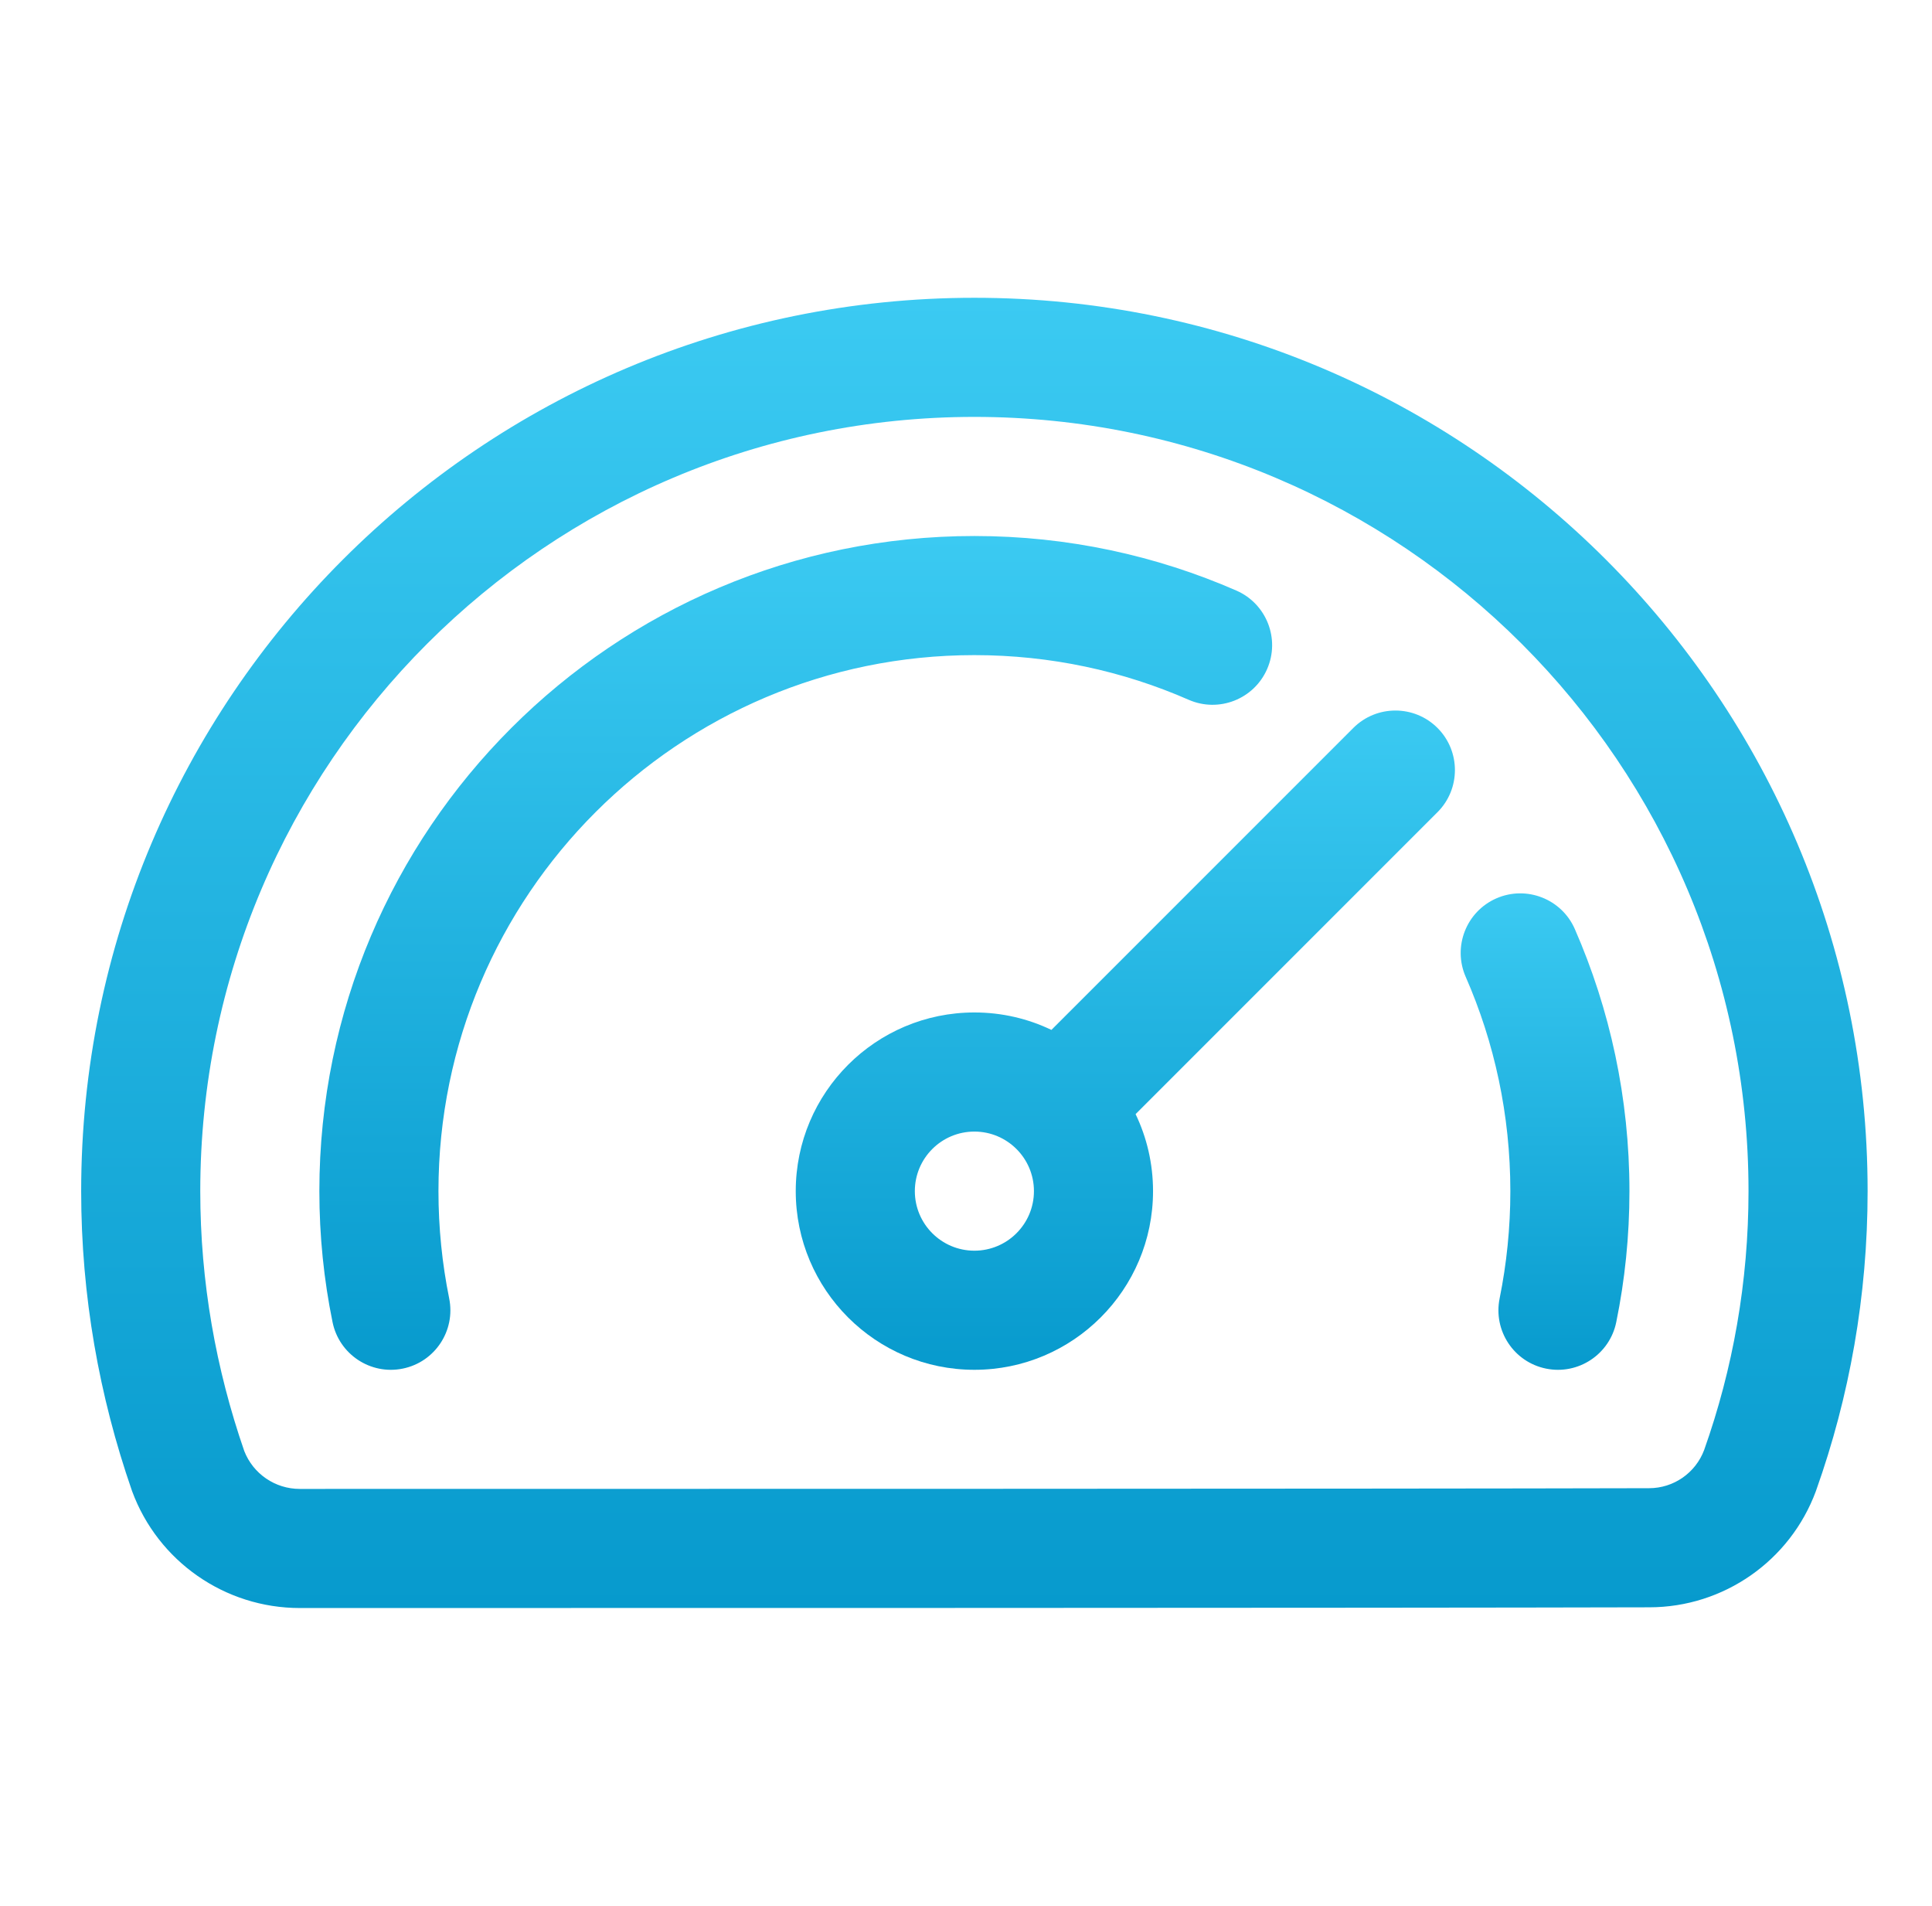
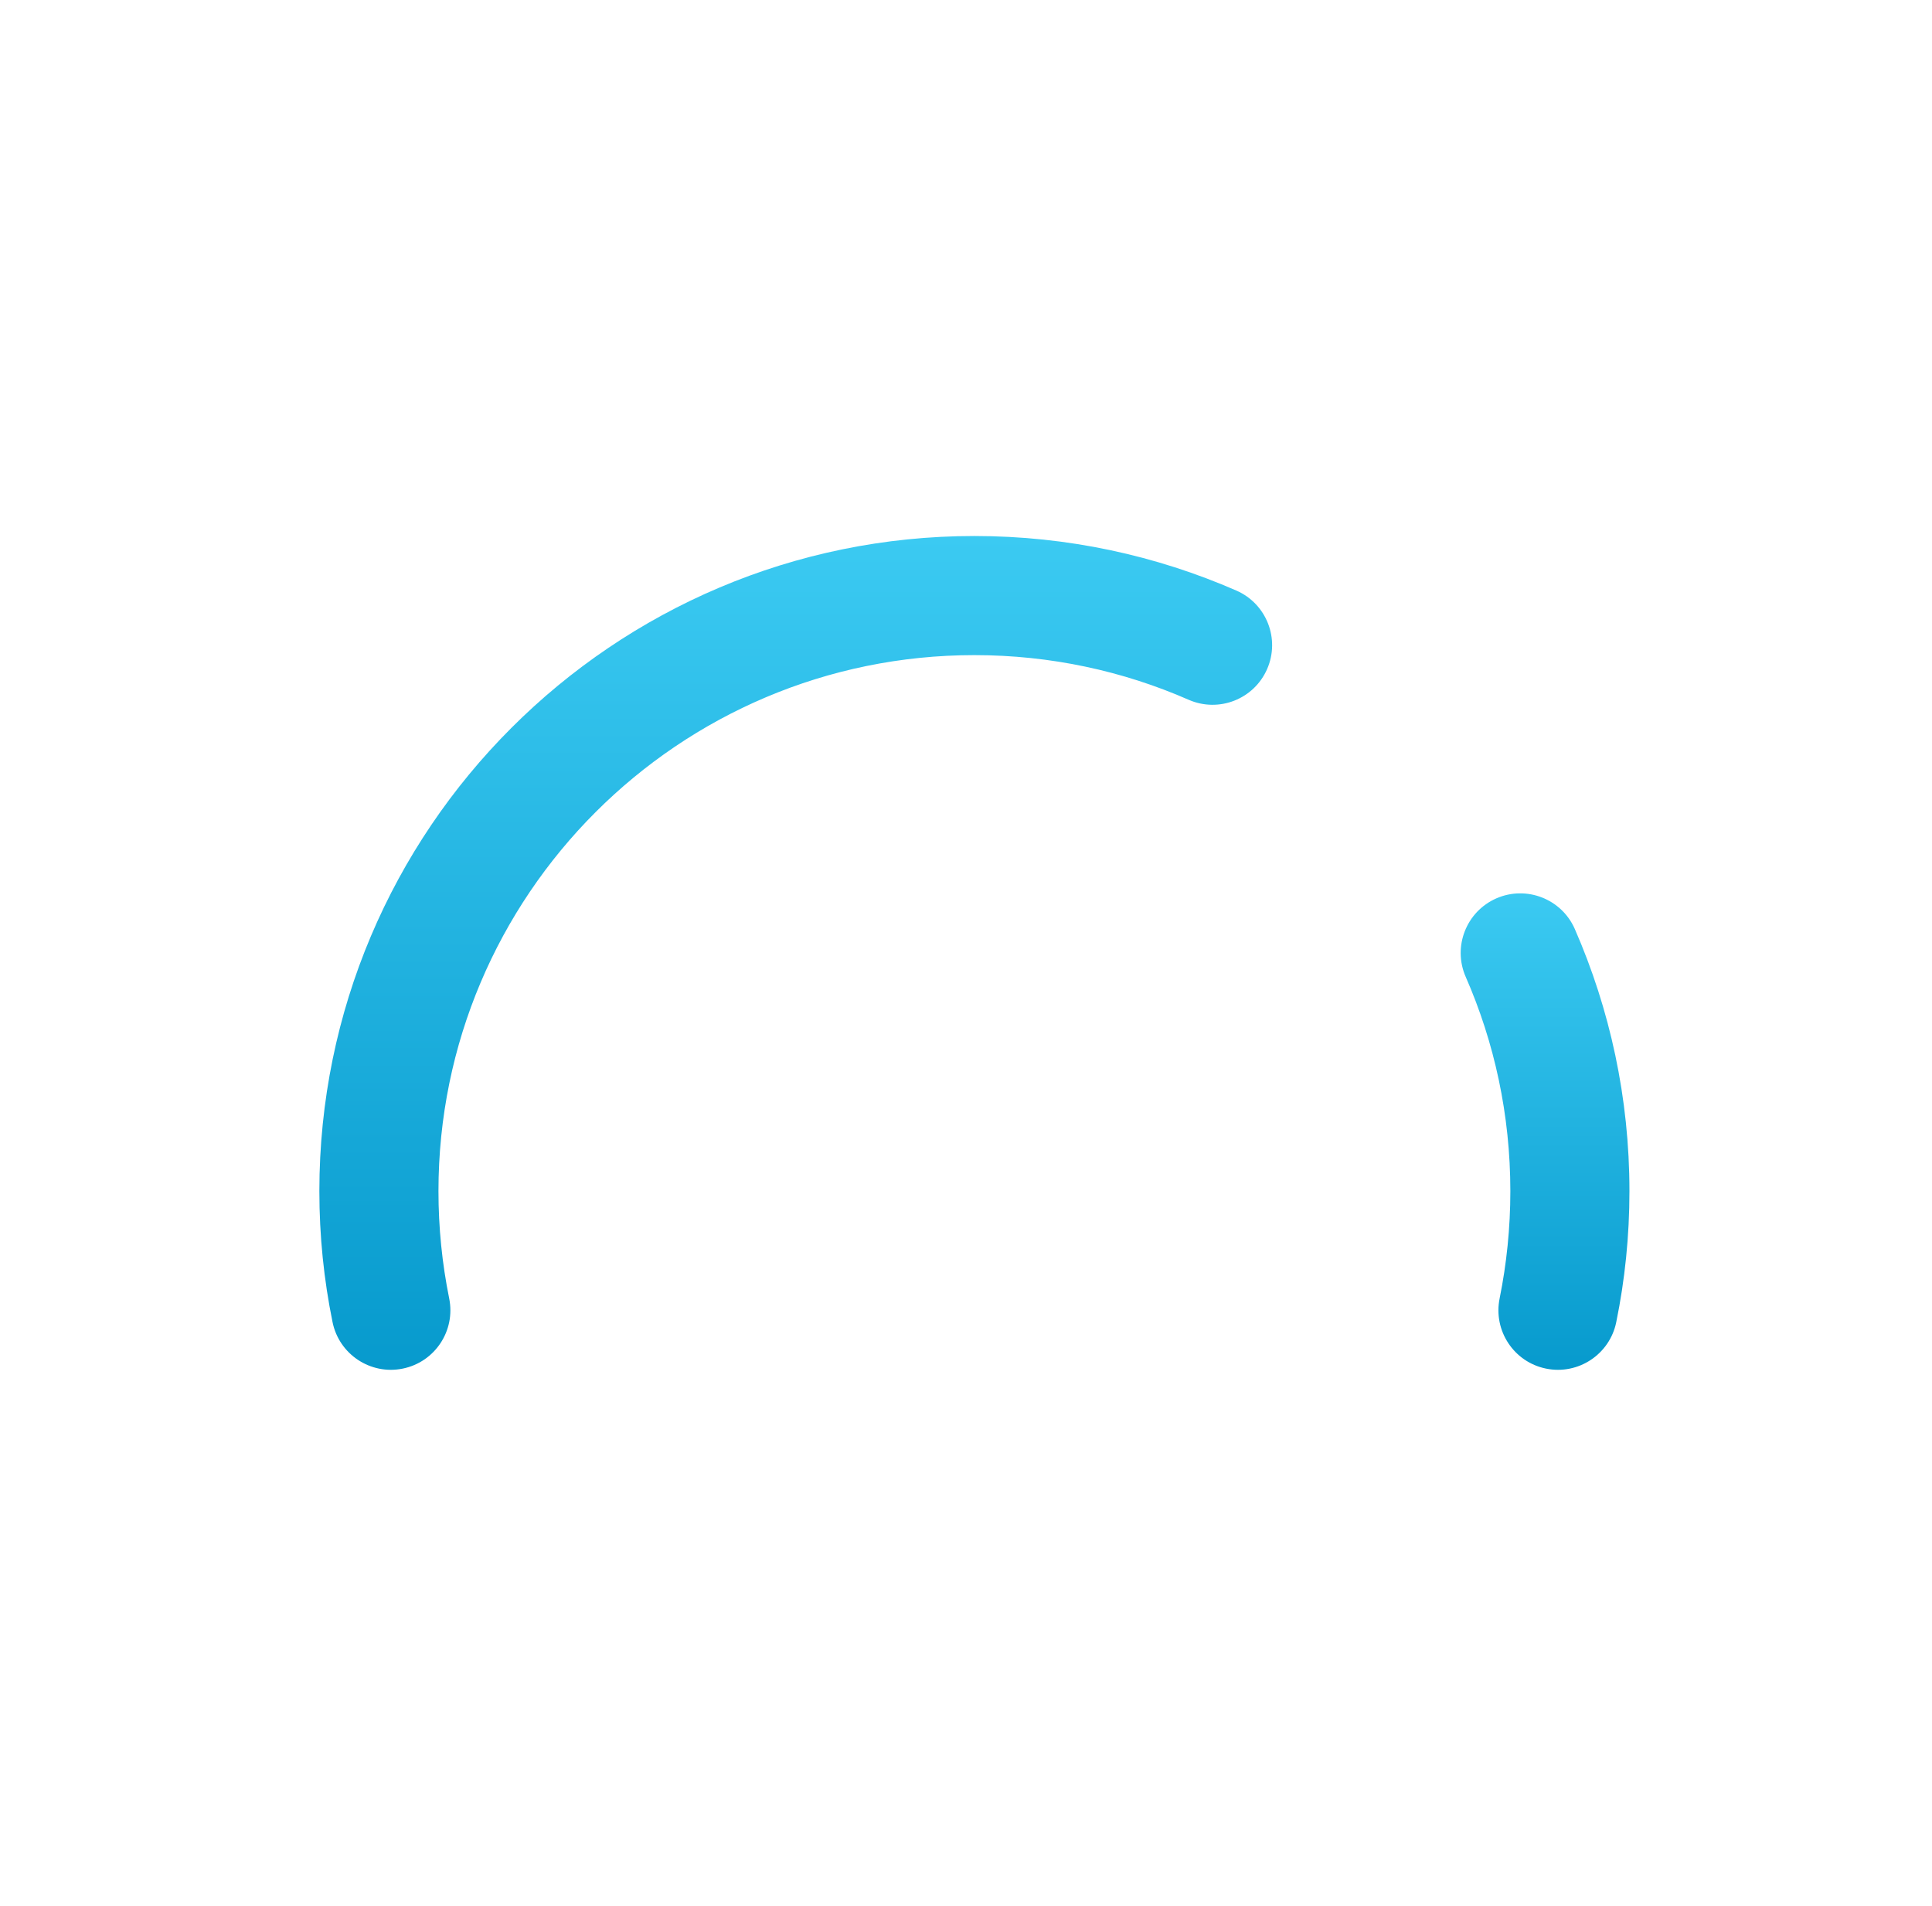
<svg xmlns="http://www.w3.org/2000/svg" width="73" height="72" viewBox="0 0 73 72" fill="none">
-   <path fill-rule="evenodd" clip-rule="evenodd" d="M11.325 60.75C21.148 60.75 52.493 60.75 62.317 60.723C65.122 60.723 67.64 58.97 68.614 56.331C68.619 56.322 68.621 56.313 68.623 56.304C69.881 52.769 70.567 48.965 70.567 45C70.567 26.372 55.445 11.25 36.817 11.25C18.19 11.25 3.067 26.372 3.067 45C3.067 48.958 3.751 52.756 4.978 56.297C4.982 56.311 4.987 56.327 4.993 56.34C5.972 58.99 8.501 60.75 11.327 60.75H11.325ZM11.325 56.25C10.398 56.25 9.568 55.683 9.23 54.821C8.159 51.725 7.567 48.431 7.567 45C7.567 28.856 20.674 15.75 36.817 15.75C52.961 15.75 66.067 28.856 66.067 45C66.067 48.429 65.476 51.721 64.391 54.779C64.065 55.647 63.237 56.223 62.31 56.223C62.308 56.223 62.305 56.223 62.303 56.223C52.484 56.25 21.146 56.25 11.325 56.25Z" fill="url(#paint0_linear_33988_14545)" />
  <path fill-rule="evenodd" clip-rule="evenodd" d="M16.972 49.052C16.707 47.743 16.567 46.388 16.567 45C16.567 33.824 25.642 24.75 36.817 24.75C39.695 24.75 42.436 25.351 44.915 26.438C46.054 26.935 47.381 26.415 47.878 25.276C48.376 24.138 47.856 22.811 46.72 22.313C43.687 20.988 40.336 20.25 36.817 20.25C23.158 20.25 12.067 31.34 12.067 45C12.067 46.694 12.238 48.35 12.565 49.948C12.812 51.165 14 51.953 15.217 51.705C16.435 51.458 17.22 50.27 16.972 49.052Z" fill="url(#paint1_linear_33988_14545)" />
  <path fill-rule="evenodd" clip-rule="evenodd" d="M55.38 36.902C56.467 39.382 57.068 42.122 57.068 45C57.068 46.388 56.928 47.743 56.663 49.052C56.415 50.27 57.2 51.458 58.417 51.705C59.635 51.953 60.823 51.165 61.07 49.948C61.397 48.35 61.568 46.694 61.568 45C61.568 41.481 60.83 38.131 59.504 35.098C59.007 33.962 57.679 33.442 56.541 33.939C55.403 34.436 54.883 35.764 55.38 36.902Z" fill="url(#paint2_linear_33988_14545)" />
-   <path fill-rule="evenodd" clip-rule="evenodd" d="M39.727 38.909L51.134 27.502C52.012 26.624 53.438 26.624 54.316 27.502C55.193 28.379 55.193 29.806 54.316 30.683L42.908 42.091C43.331 42.971 43.567 43.958 43.567 45C43.567 48.726 40.543 51.75 36.817 51.75C33.091 51.75 30.067 48.726 30.067 45C30.067 41.274 33.091 38.25 36.817 38.25C37.859 38.25 38.847 38.486 39.727 38.909ZM36.817 42.75C38.059 42.75 39.067 43.758 39.067 45C39.067 46.242 38.059 47.25 36.817 47.25C35.575 47.25 34.567 46.242 34.567 45C34.567 43.758 35.575 42.75 36.817 42.75Z" fill="url(#paint3_linear_33988_14545)" />
  <defs>
    <linearGradient id="paint0_linear_33988_14545" x1="36.817" y1="11.25" x2="36.817" y2="60.75" gradientUnits="userSpaceOnUse">
      <stop stop-color="#3BCAF2" />
      <stop offset="1" stop-color="#079ACD" />
    </linearGradient>
    <linearGradient id="paint1_linear_33988_14545" x1="30.067" y1="20.25" x2="30.067" y2="51.751" gradientUnits="userSpaceOnUse">
      <stop stop-color="#3BCAF2" />
      <stop offset="1" stop-color="#079ACD" />
    </linearGradient>
    <linearGradient id="paint2_linear_33988_14545" x1="58.38" y1="33.75" x2="58.38" y2="51.751" gradientUnits="userSpaceOnUse">
      <stop stop-color="#3BCAF2" />
      <stop offset="1" stop-color="#079ACD" />
    </linearGradient>
    <linearGradient id="paint3_linear_33988_14545" x1="42.521" y1="26.844" x2="42.521" y2="51.75" gradientUnits="userSpaceOnUse">
      <stop stop-color="#3BCAF2" />
      <stop offset="1" stop-color="#079ACD" />
    </linearGradient>
  </defs>
</svg>